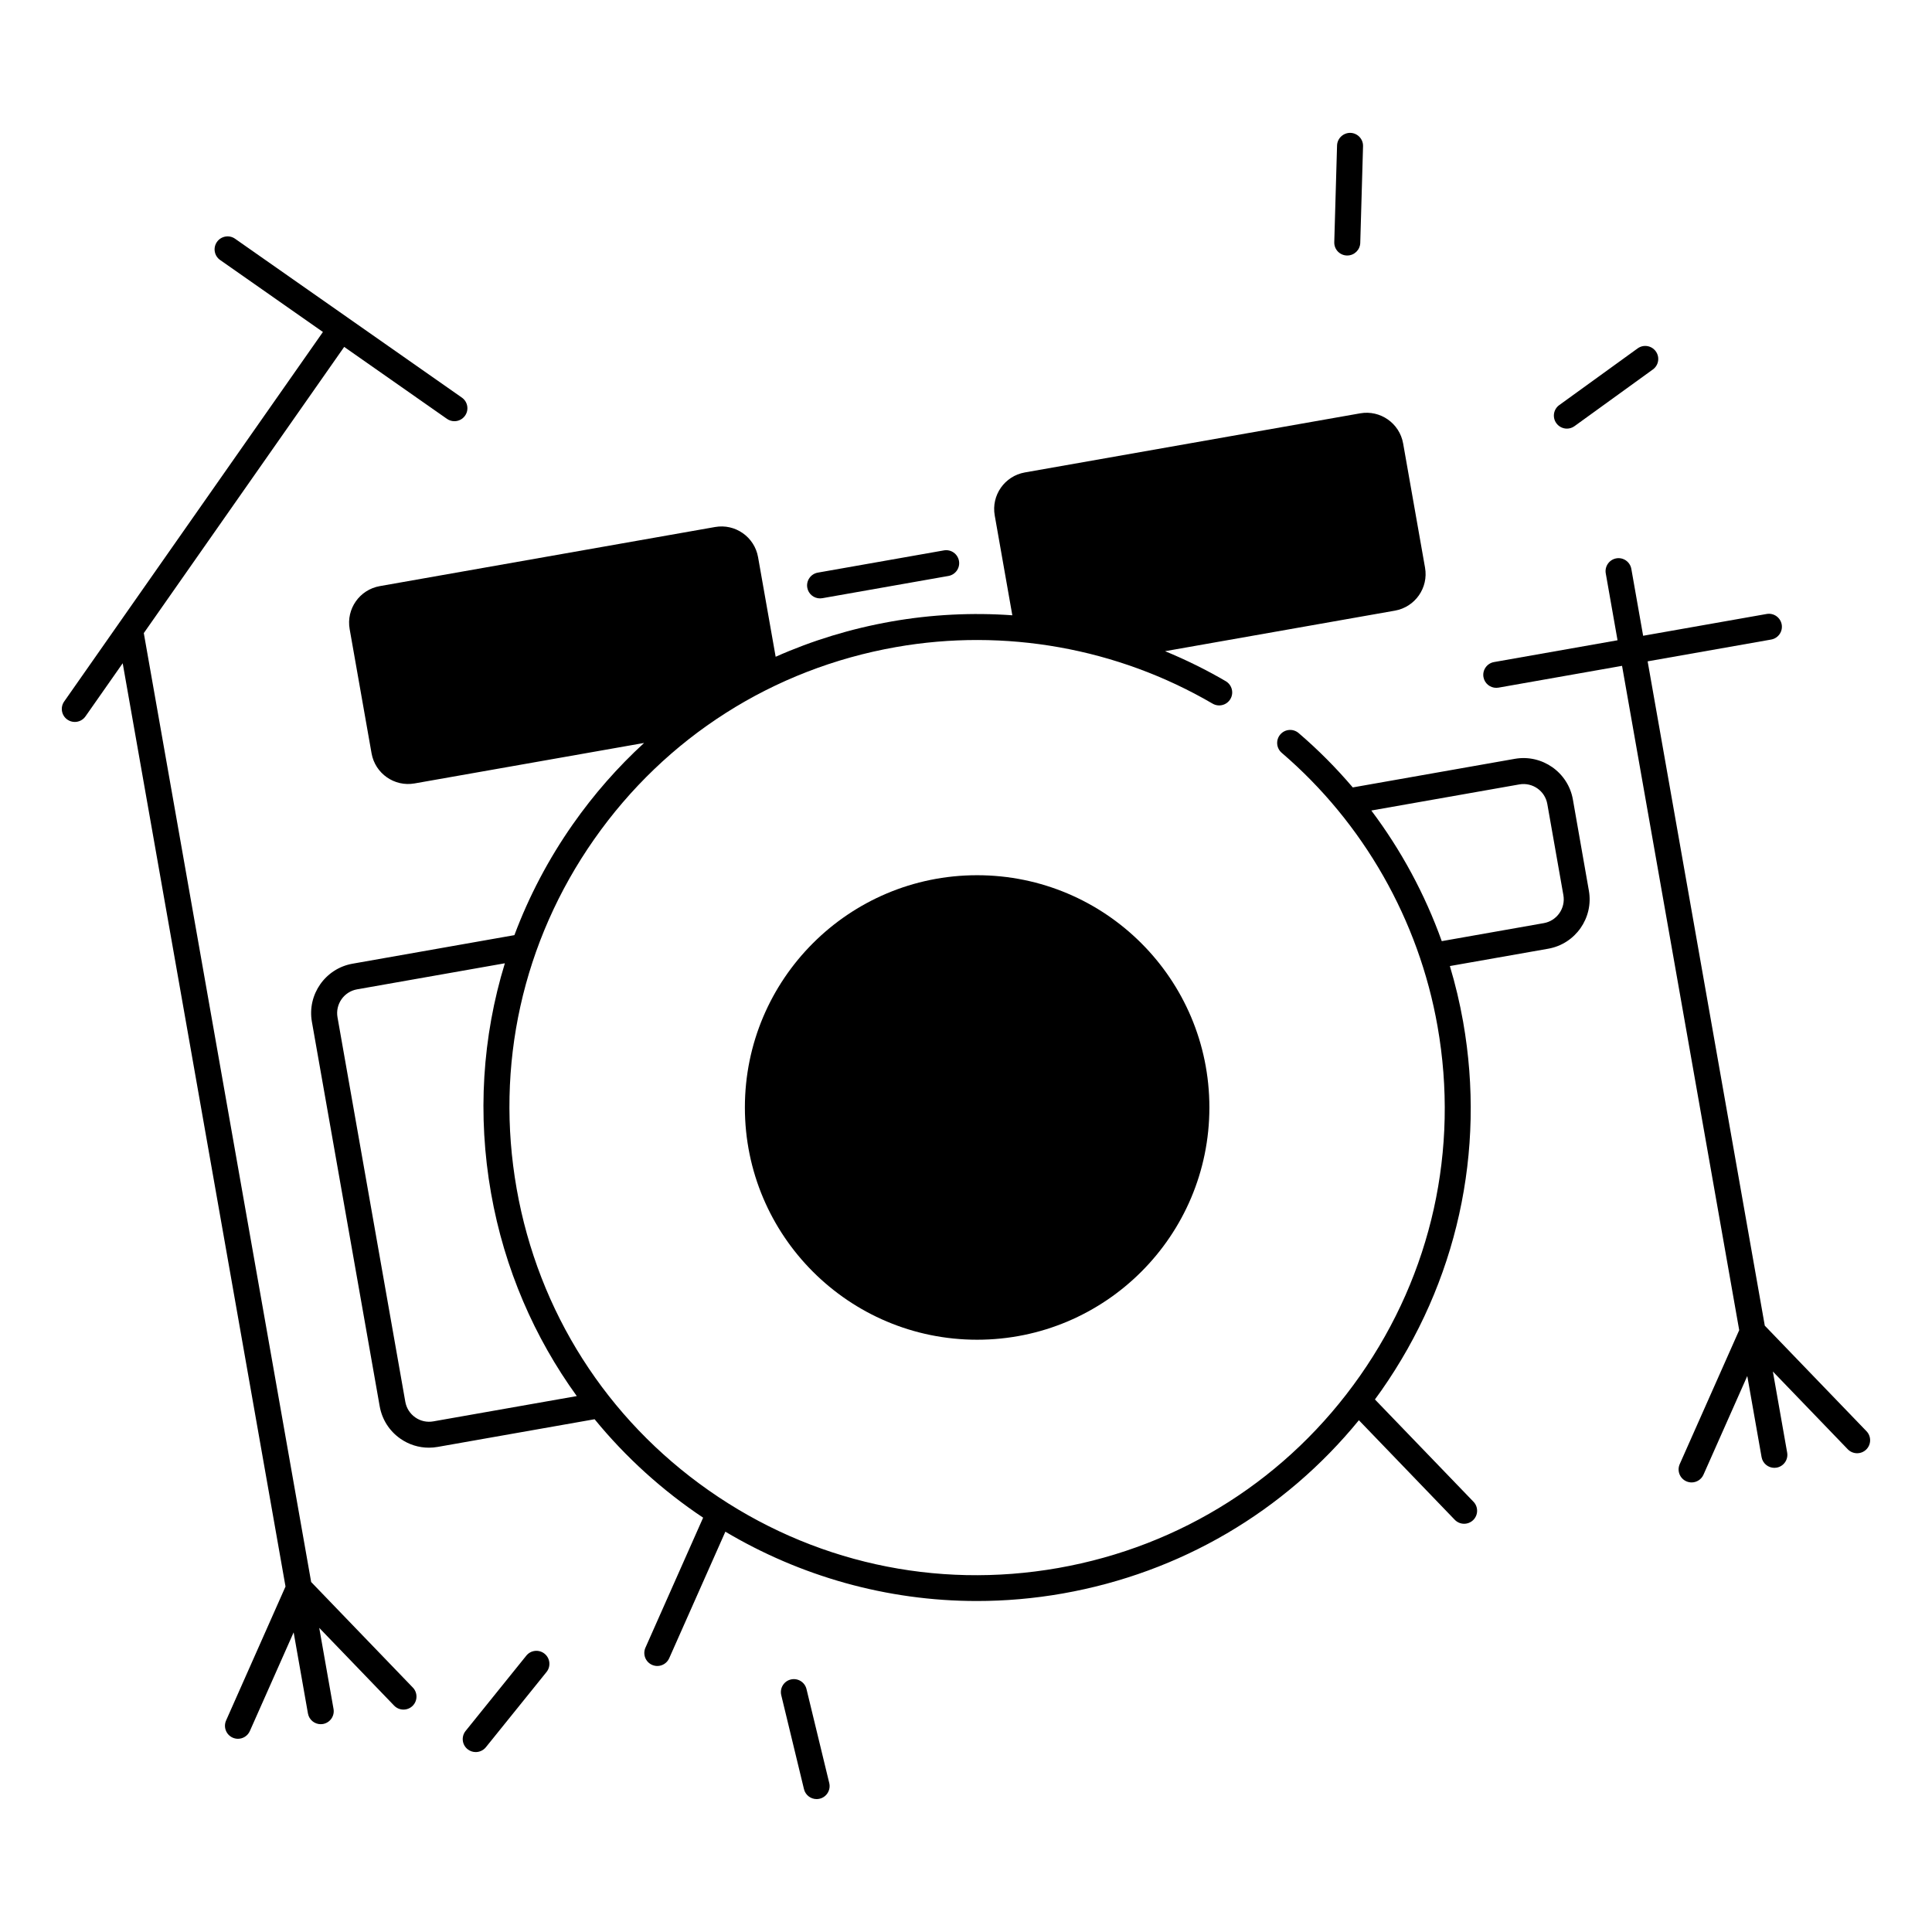
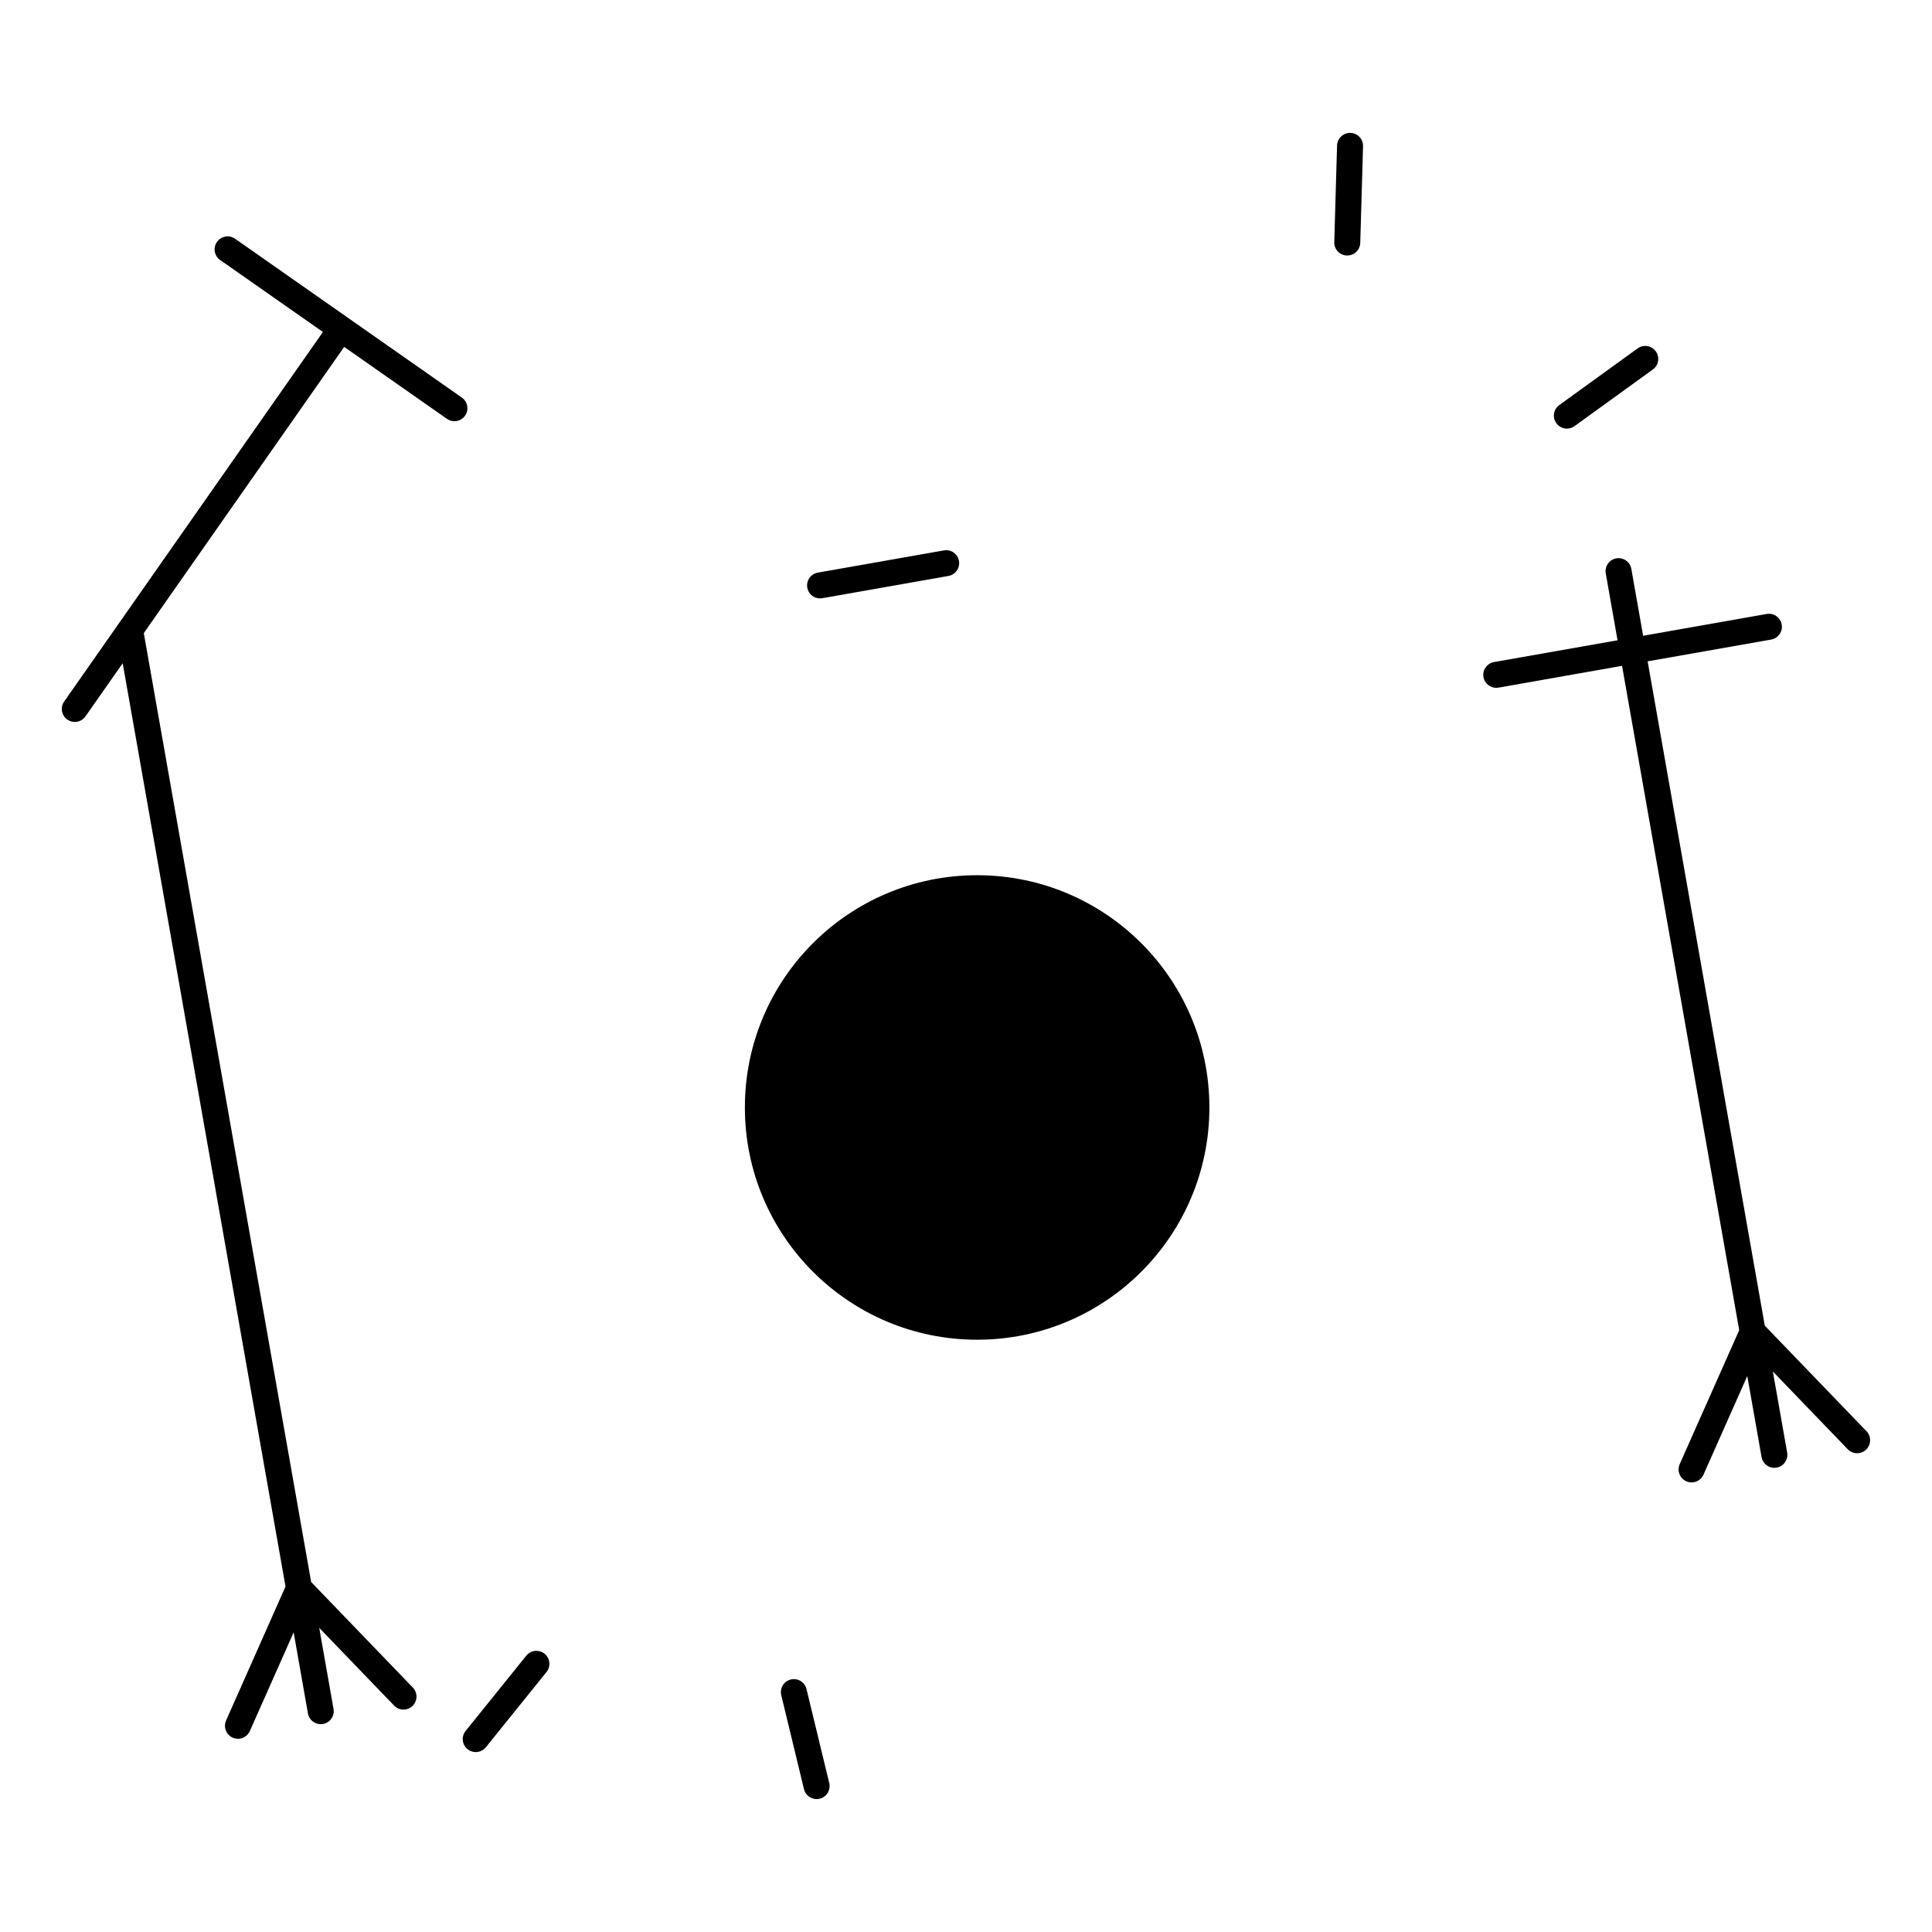
<svg xmlns="http://www.w3.org/2000/svg" fill="#000000" width="800px" height="800px" version="1.1" viewBox="144 144 512 512">
  <g>
    <path d="m464.5 437.49c0 33.992-27.559 61.551-61.551 61.551-33.992 0-61.547-27.559-61.547-61.551 0-33.992 27.555-61.547 61.547-61.547 33.992 0 61.551 27.555 61.551 61.547" />
    <path d="m500.94 211.71h0.098c1.859 0 3.387-1.477 3.445-3.344l0.738-25.613c0.059-1.898-1.445-3.484-3.344-3.543-1.871-0.039-3.484 1.445-3.543 3.344l-0.738 25.613c-0.062 1.906 1.434 3.492 3.344 3.543z" />
    <path d="m559.25 257.59c0.699 0 1.406-0.215 2.016-0.66l20.762-15.016c1.543-1.113 1.891-3.266 0.766-4.812-1.113-1.535-3.266-1.891-4.812-0.766l-20.762 15.016c-1.543 1.113-1.891 3.266-0.766 4.812 0.68 0.934 1.734 1.426 2.797 1.426z" />
    <path d="m357.73 591.62c-0.453-1.852-2.312-2.981-4.152-2.539-1.852 0.441-2.981 2.312-2.539 4.152l6.023 24.906c0.383 1.574 1.789 2.637 3.344 2.637 0.266 0 0.543-0.031 0.816-0.098 1.852-0.441 2.981-2.312 2.539-4.152z" />
    <path d="m288.31 582.25c-1.477-1.191-3.652-0.965-4.84 0.523l-16.078 19.945c-1.191 1.484-0.965 3.652 0.523 4.84 0.641 0.512 1.398 0.758 2.156 0.758 1.004 0 2.008-0.441 2.688-1.277l16.078-19.945c1.188-1.477 0.961-3.652-0.527-4.844z" />
    <path d="m638.64 523.29-26.953-27.977-31.047-176.05 32.738-5.777c1.871-0.336 3.121-2.117 2.793-3.984-0.336-1.871-2.117-3.121-3.984-2.793l-32.738 5.777-3.129-17.723c-0.336-1.871-2.117-3.121-3.984-2.793-1.871 0.336-3.121 2.117-2.793 3.984l3.121 17.723-32.738 5.777c-1.871 0.336-3.121 2.117-2.793 3.984 0.297 1.672 1.75 2.844 3.387 2.844 0.195 0 0.402-0.02 0.602-0.051l32.738-5.777 31.047 176.05-15.766 35.512c-0.766 1.742 0.012 3.769 1.75 4.547 0.453 0.195 0.926 0.297 1.398 0.297 1.32 0 2.578-0.766 3.148-2.047l11.609-26.156 3.789 21.492c0.297 1.672 1.75 2.844 3.387 2.844 0.195 0 0.402-0.02 0.602-0.051 1.871-0.336 3.121-2.117 2.793-3.984l-3.789-21.492 19.848 20.605c1.32 1.367 3.504 1.406 4.871 0.09 1.371-1.316 1.41-3.504 0.094-4.871z" />
    <path d="m226.46 563.25-44.352-251.47 53.105-75.848 27.238 19.07c0.602 0.422 1.289 0.621 1.969 0.621 1.082 0 2.156-0.512 2.824-1.465 1.094-1.555 0.707-3.711-0.848-4.793l-60.102-42.098c-1.555-1.094-3.711-0.707-4.801 0.848-1.094 1.555-0.707 3.711 0.848 4.793l27.238 19.07-53.934 77.02-14.641 20.91c-1.094 1.555-0.707 3.711 0.848 4.793 0.602 0.422 1.289 0.621 1.969 0.621 1.082 0 2.156-0.512 2.824-1.465l9.871-14.09 43.148 244.68-15.75 35.504c-0.766 1.742 0.012 3.769 1.75 4.547 0.453 0.195 0.926 0.297 1.398 0.297 1.32 0 2.578-0.766 3.148-2.047l11.609-26.156 3.789 21.492c0.297 1.672 1.75 2.844 3.387 2.844 0.195 0 0.402-0.02 0.602-0.051 1.871-0.336 3.121-2.117 2.793-3.984l-3.789-21.492 19.848 20.605c1.32 1.367 3.504 1.406 4.871 0.09 1.367-1.32 1.406-3.504 0.09-4.871z" />
    <path d="m361.32 302.58c0.195 0 0.402-0.02 0.602-0.051l33.426-5.894c1.871-0.336 3.121-2.117 2.793-3.984-0.336-1.871-2.117-3.121-3.984-2.793l-33.426 5.894c-1.871 0.336-3.121 2.117-2.793 3.984 0.285 1.672 1.742 2.844 3.383 2.844z" />
-     <path d="m560.83 355.87c-1.27-7.211-8.176-12.043-15.391-10.773l-42.941 7.578c-4.379-5.144-9.172-9.977-14.348-14.406-1.445-1.238-3.621-1.074-4.859 0.375-1.238 1.445-1.074 3.621 0.375 4.859 21.668 18.578 36.34 44.328 41.297 72.492 5.746 32.59-1.543 65.477-20.527 92.586-18.98 27.109-47.391 45.207-79.98 50.953-32.59 5.746-65.477-1.543-92.586-20.527-27.109-18.98-45.207-47.391-50.953-79.98-5.746-32.59 1.543-65.477 20.527-92.586 18.98-27.109 47.391-45.207 79.98-50.953 28.852-5.086 58.668 0.234 83.934 14.988 1.645 0.953 3.75 0.402 4.715-1.238 0.965-1.645 0.402-3.75-1.238-4.715-5.188-3.031-10.566-5.676-16.078-7.949l60.91-10.746c5.352-0.945 8.926-6.051 7.981-11.395l-5.805-32.914c-0.945-5.352-6.051-8.926-11.395-7.981l-88.855 15.664c-5.352 0.945-8.926 6.051-7.981 11.395l4.664 26.461c-10.637-0.758-21.402-0.227-32.039 1.645-10.715 1.891-21 5.039-30.68 9.348l-4.664-26.406c-0.945-5.352-6.051-8.926-11.395-7.981l-88.855 15.664c-5.352 0.945-8.926 6.051-7.981 11.395l5.805 32.914c0.945 5.352 6.051 8.926 11.395 7.981l60.832-10.727c-6.988 6.406-13.324 13.617-18.895 21.57-6.465 9.23-11.633 19.09-15.477 29.363l-42.895 7.566c-7.211 1.27-12.043 8.176-10.773 15.391l17.969 101.9c0.621 3.492 2.559 6.543 5.461 8.57 2.254 1.586 4.891 2.402 7.586 2.402 0.777 0 1.555-0.07 2.332-0.207l41.574-7.332c8.266 10.105 17.977 18.883 28.762 26.086l-15.293 34.461c-0.766 1.742 0.012 3.769 1.75 4.547 0.453 0.195 0.926 0.297 1.398 0.297 1.32 0 2.578-0.766 3.148-2.047l14.887-33.543c19.777 11.75 42.695 18.371 66.637 18.371 7.508 0 15.133-0.648 22.781-1.996 31.145-5.492 58.676-21.668 78.473-45.914l25.406 26.383c0.68 0.699 1.574 1.055 2.481 1.055 0.855 0 1.723-0.324 2.391-0.965 1.367-1.32 1.406-3.504 0.09-4.871l-26.117-27.109c0.57-0.777 1.141-1.566 1.703-2.363 20.035-28.613 27.73-63.332 21.668-97.73-0.887-5-2.055-9.93-3.512-14.762l26.066-4.594c7.211-1.27 12.043-8.176 10.773-15.391zm-302.01 164.81c-1.684 0.297-3.387-0.078-4.781-1.062-1.398-0.984-2.332-2.449-2.629-4.133l-17.969-101.89c-0.609-3.473 1.711-6.801 5.188-7.41l39.164-6.906c-5.973 19.492-7.301 40.266-3.66 60.93 3.543 20.074 11.512 38.27 22.719 53.766zm294.3-132.04-27.039 4.773c-4.449-12.418-10.754-24.098-18.668-34.617l39.23-6.918c3.484-0.609 6.801 1.711 7.41 5.188l4.262 24.168c0.609 3.469-1.723 6.797-5.195 7.406z" />
  </g>
</svg>